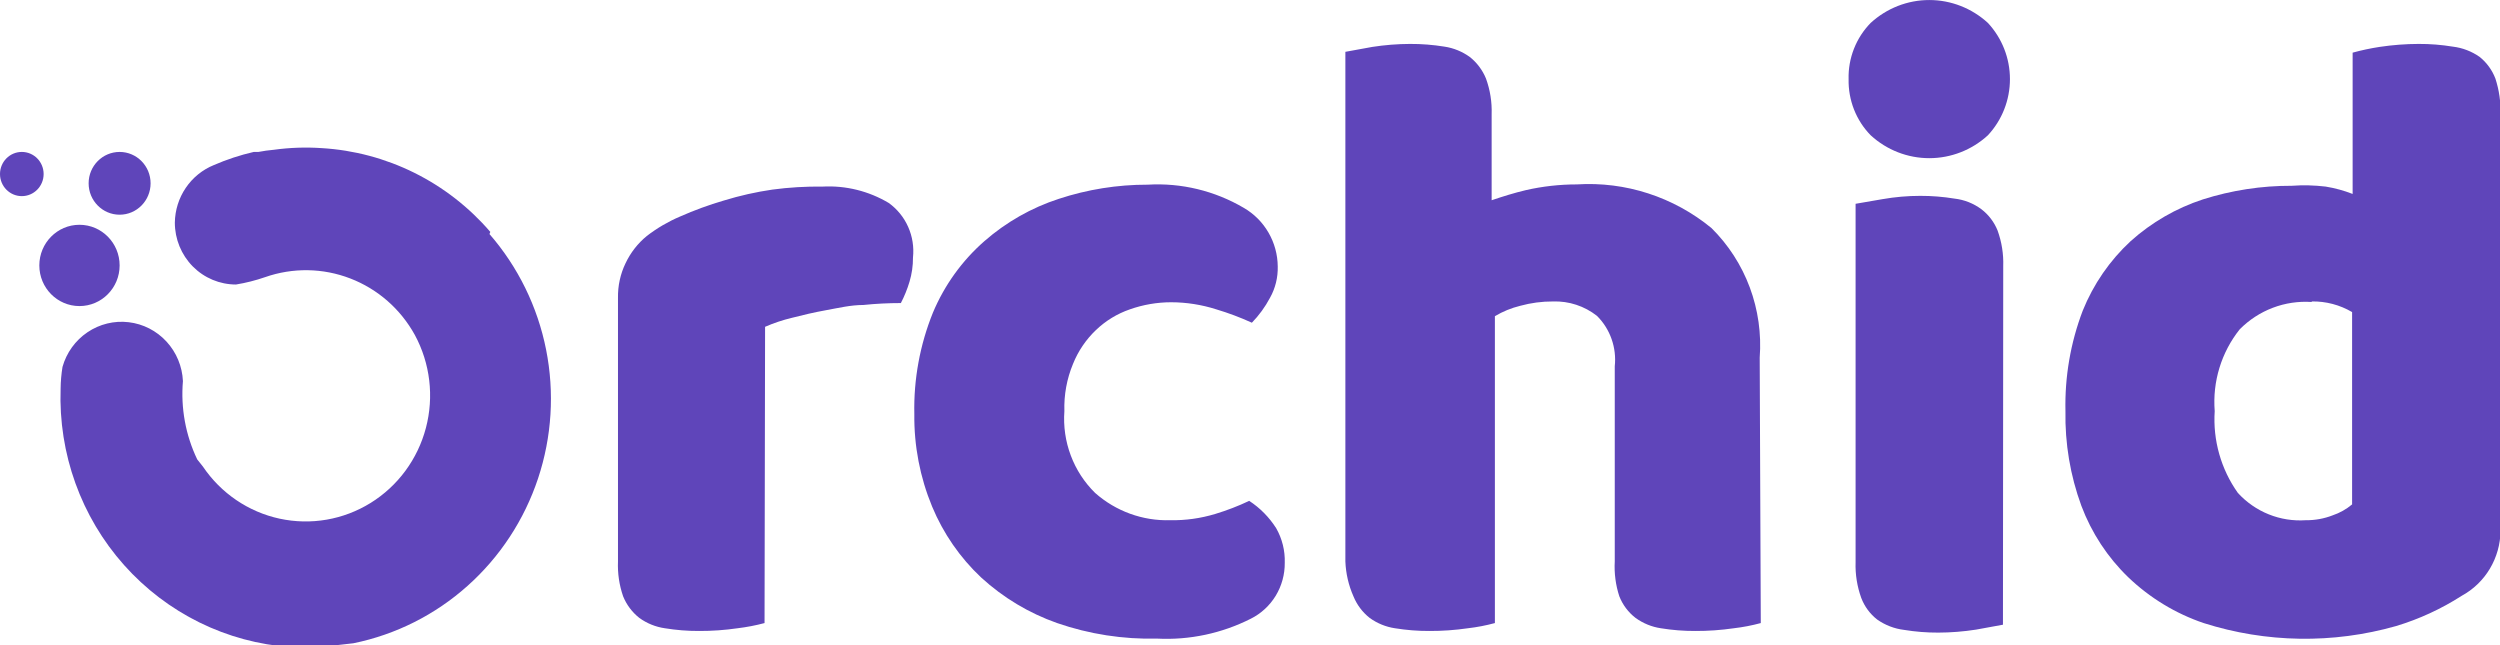
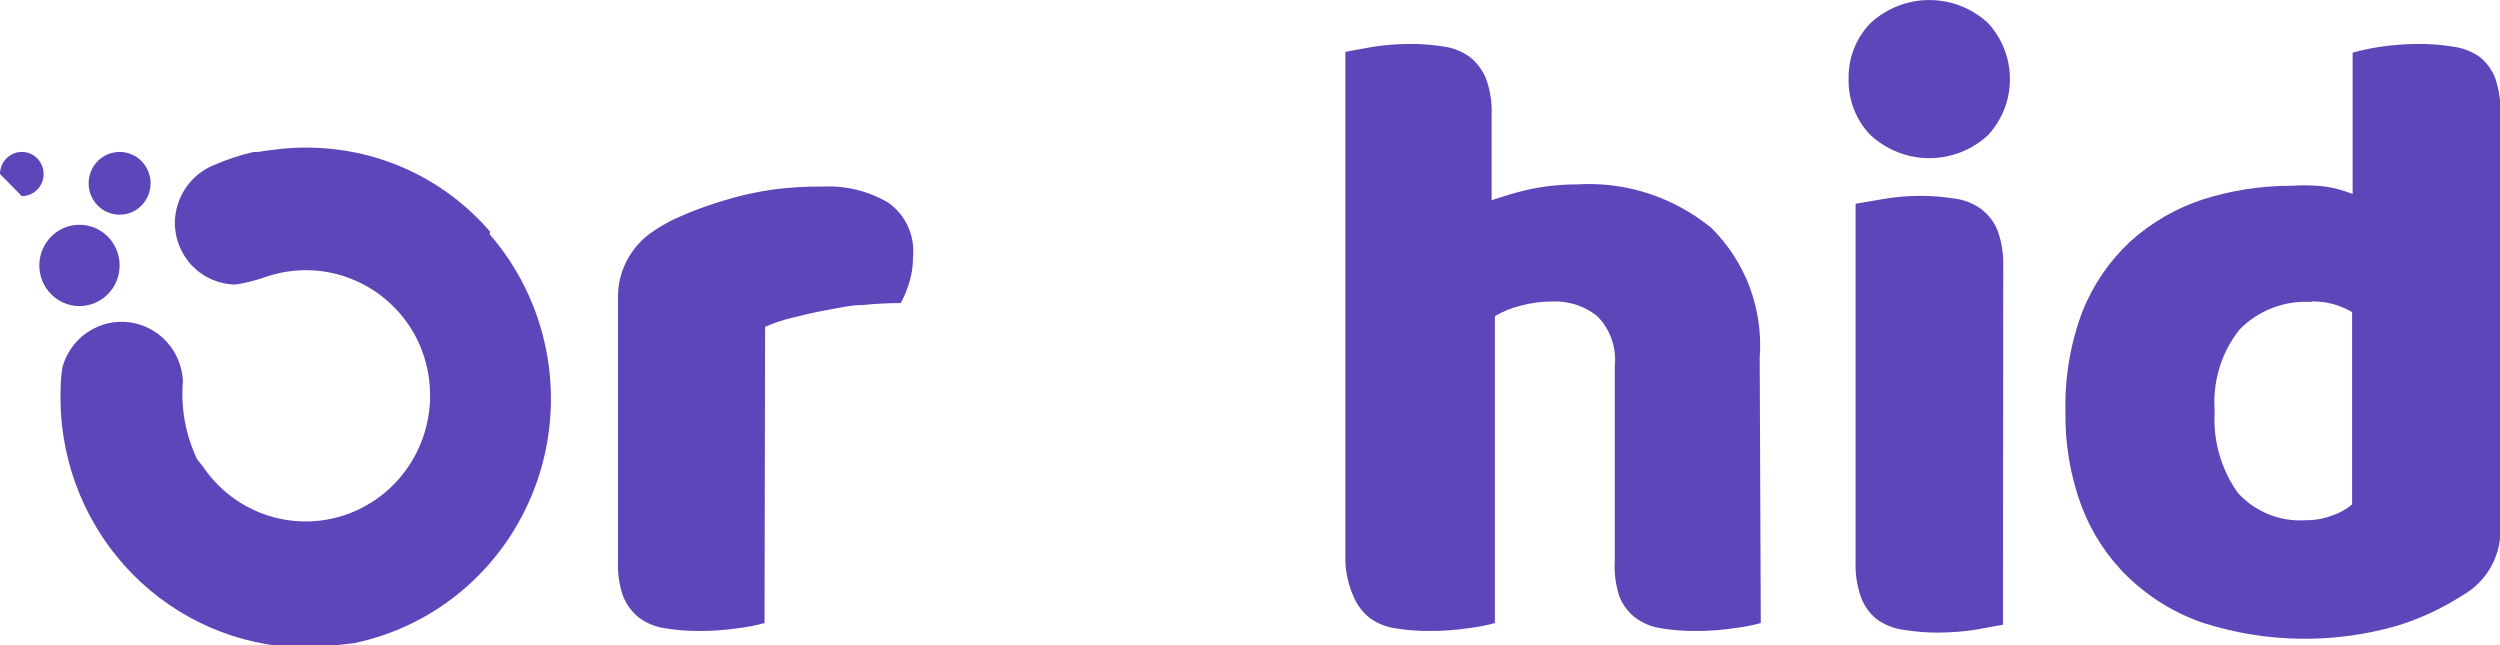
<svg xmlns="http://www.w3.org/2000/svg" width="93" height="24" viewBox="0 0 93 24" fill="none">
  <g clip-path="url(#clip0)">
-     <path d="M43.564 11.244C43.042 11.245 42.523 11.334 42.031 11.508C41.56 11.67 41.129 11.933 40.768 12.279C40.398 12.632 40.107 13.061 39.916 13.537C39.685 14.092 39.576 14.691 39.595 15.293C39.554 15.854 39.635 16.418 39.833 16.944C40.03 17.47 40.339 17.945 40.738 18.337C41.511 19.02 42.509 19.382 43.534 19.352C44.1 19.362 44.664 19.283 45.207 19.119C45.639 18.988 46.062 18.826 46.47 18.632C46.872 18.894 47.213 19.24 47.472 19.646C47.696 20.037 47.807 20.484 47.793 20.935C47.797 21.367 47.681 21.792 47.458 22.16C47.234 22.528 46.913 22.825 46.53 23.016C45.45 23.562 44.249 23.818 43.043 23.756C41.779 23.787 40.521 23.591 39.325 23.178C38.28 22.81 37.319 22.234 36.499 21.483C35.713 20.745 35.091 19.845 34.675 18.845C34.224 17.756 33.999 16.585 34.013 15.405C33.985 14.112 34.221 12.826 34.705 11.63C35.134 10.607 35.789 9.697 36.619 8.971C37.427 8.264 38.368 7.729 39.385 7.398C40.453 7.046 41.569 6.868 42.692 6.87C43.942 6.796 45.187 7.096 46.27 7.733C46.65 7.953 46.967 8.27 47.188 8.653C47.41 9.036 47.529 9.471 47.532 9.915C47.542 10.323 47.442 10.727 47.242 11.082C47.062 11.42 46.836 11.731 46.57 12.005C46.141 11.809 45.699 11.643 45.247 11.508C44.703 11.334 44.135 11.245 43.564 11.244Z" fill="#5F45BA" />
    <path d="M28.441 23.178C28.112 23.266 27.777 23.33 27.439 23.371C26.965 23.44 26.485 23.474 26.006 23.472C25.58 23.474 25.154 23.44 24.733 23.371C24.39 23.322 24.063 23.19 23.781 22.985C23.516 22.775 23.308 22.499 23.18 22.183C23.036 21.767 22.971 21.326 22.989 20.884V11.082C22.981 10.636 23.077 10.194 23.27 9.793C23.456 9.399 23.727 9.052 24.062 8.778C24.441 8.486 24.855 8.244 25.294 8.057C25.825 7.822 26.371 7.622 26.928 7.459C27.518 7.278 28.121 7.142 28.732 7.053C29.353 6.97 29.979 6.933 30.606 6.941C31.466 6.896 32.319 7.108 33.061 7.55C33.376 7.777 33.626 8.084 33.784 8.441C33.943 8.798 34.004 9.191 33.963 9.58C33.965 9.886 33.921 10.19 33.833 10.483C33.751 10.756 33.644 11.021 33.512 11.274C33.047 11.274 32.582 11.297 32.119 11.345C31.648 11.345 31.187 11.457 30.736 11.538C30.285 11.619 29.854 11.721 29.463 11.822C29.12 11.904 28.785 12.016 28.461 12.157L28.441 23.178Z" fill="#5F45BA" />
    <path d="M65.501 23.178C65.172 23.267 64.837 23.332 64.499 23.371C64.024 23.44 63.545 23.474 63.066 23.472C62.636 23.474 62.207 23.44 61.783 23.371C61.443 23.32 61.12 23.188 60.841 22.985C60.572 22.778 60.365 22.501 60.239 22.183C60.102 21.765 60.045 21.325 60.069 20.885V13.629C60.106 13.286 60.066 12.938 59.951 12.613C59.837 12.288 59.651 11.993 59.408 11.751C58.942 11.385 58.364 11.195 57.774 11.214C57.361 11.212 56.95 11.267 56.552 11.376C56.221 11.457 55.903 11.587 55.61 11.762V23.178C55.281 23.267 54.946 23.332 54.607 23.371C54.133 23.44 53.654 23.474 53.174 23.472C52.745 23.474 52.316 23.44 51.892 23.371C51.552 23.32 51.229 23.188 50.95 22.985C50.684 22.775 50.477 22.499 50.348 22.183C50.167 21.774 50.065 21.333 50.048 20.885V1.928L51.05 1.745C51.514 1.673 51.983 1.636 52.453 1.634C52.882 1.632 53.311 1.666 53.736 1.735C54.075 1.786 54.398 1.918 54.678 2.121C54.943 2.331 55.15 2.607 55.279 2.923C55.433 3.348 55.505 3.799 55.489 4.252V7.449C55.91 7.307 56.331 7.175 56.762 7.073C57.384 6.931 58.019 6.86 58.656 6.86C60.468 6.745 62.257 7.325 63.667 8.484C64.296 9.106 64.782 9.86 65.092 10.692C65.402 11.525 65.528 12.417 65.461 13.304L65.501 23.178Z" fill="#5F45BA" />
    <path d="M68.768 2.943C68.758 2.556 68.826 2.172 68.968 1.812C69.109 1.453 69.32 1.127 69.59 0.852C70.187 0.305 70.964 0.001 71.769 0.001C72.575 0.001 73.352 0.305 73.949 0.852C74.476 1.418 74.77 2.166 74.77 2.943C74.77 3.72 74.476 4.468 73.949 5.033C73.352 5.581 72.575 5.884 71.769 5.884C70.964 5.884 70.187 5.581 69.59 5.033C69.321 4.759 69.11 4.432 68.969 4.073C68.828 3.714 68.76 3.329 68.768 2.943ZM74.51 23.239L73.508 23.422C73.044 23.494 72.575 23.532 72.105 23.533C71.679 23.535 71.253 23.501 70.832 23.432C70.472 23.389 70.128 23.256 69.83 23.046C69.564 22.839 69.36 22.561 69.239 22.244C69.085 21.819 69.013 21.368 69.028 20.915V7.581L70.031 7.408C70.494 7.327 70.963 7.286 71.434 7.286C71.86 7.285 72.286 7.319 72.707 7.388C73.069 7.429 73.414 7.565 73.709 7.784C73.976 7.988 74.184 8.261 74.31 8.575C74.464 9 74.536 9.452 74.52 9.904L74.51 23.239Z" fill="#5F45BA" />
    <path d="M76.835 15.293C76.806 14.018 77.024 12.749 77.477 11.559C77.874 10.573 78.484 9.689 79.26 8.971C80.04 8.271 80.955 7.743 81.946 7.418C83.016 7.078 84.132 6.907 85.253 6.911C85.674 6.88 86.097 6.891 86.516 6.941C86.859 6.997 87.195 7.089 87.518 7.215V1.959C87.848 1.868 88.183 1.797 88.52 1.745C89.001 1.673 89.487 1.635 89.973 1.634C90.4 1.632 90.825 1.666 91.246 1.735C91.606 1.778 91.951 1.911 92.248 2.121C92.508 2.332 92.709 2.608 92.829 2.923C92.968 3.351 93.033 3.801 93.02 4.252V19.748C93.014 20.244 92.877 20.73 92.624 21.155C92.37 21.58 92.008 21.928 91.577 22.163C90.817 22.651 89.994 23.03 89.132 23.29C86.786 23.956 84.3 23.917 81.976 23.178C80.93 22.823 79.972 22.241 79.17 21.473C78.4 20.73 77.805 19.821 77.426 18.814C77.013 17.688 76.813 16.494 76.835 15.293ZM85.995 11.234C85.503 11.201 85.01 11.274 84.549 11.449C84.088 11.624 83.668 11.897 83.319 12.249C82.635 13.105 82.301 14.195 82.387 15.293C82.316 16.378 82.621 17.455 83.249 18.337C83.569 18.686 83.961 18.959 84.398 19.134C84.835 19.31 85.305 19.384 85.774 19.352C86.117 19.356 86.457 19.294 86.776 19.17C87.04 19.081 87.285 18.943 87.498 18.764V11.609C87.042 11.341 86.522 11.204 85.995 11.214V11.234Z" fill="#5F45BA" />
    <path d="M4.45 7.987C5.086 7.987 5.602 7.464 5.602 6.819C5.602 6.175 5.086 5.652 4.45 5.652C3.813 5.652 3.297 6.175 3.297 6.819C3.297 7.464 3.813 7.987 4.45 7.987Z" fill="#5F45BA" />
-     <path d="M0.812 7.296C1.26 7.296 1.623 6.928 1.623 6.474C1.623 6.02 1.26 5.652 0.812 5.652C0.363 5.652 0 6.02 0 6.474C0 6.928 0.363 7.296 0.812 7.296Z" fill="#5F45BA" />
+     <path d="M0.812 7.296C1.26 7.296 1.623 6.928 1.623 6.474C1.623 6.02 1.26 5.652 0.812 5.652C0.363 5.652 0 6.02 0 6.474Z" fill="#5F45BA" />
    <path d="M18.239 8.626C17.451 7.71 16.49 6.963 15.413 6.428C14.335 5.893 13.164 5.581 11.966 5.51C11.374 5.47 10.78 5.49 10.192 5.571C9.997 5.588 9.803 5.615 9.611 5.652H9.44C8.932 5.769 8.436 5.932 7.957 6.14C7.533 6.312 7.169 6.607 6.911 6.988C6.652 7.369 6.511 7.819 6.504 8.281C6.504 8.892 6.744 9.478 7.17 9.91C7.597 10.342 8.176 10.584 8.779 10.584C9.147 10.524 9.509 10.432 9.861 10.31C10.892 9.949 12.015 9.966 13.034 10.36C14.053 10.753 14.902 11.497 15.433 12.462C16.003 13.518 16.15 14.755 15.844 15.918C15.538 17.081 14.802 18.08 13.789 18.708C12.775 19.337 11.562 19.546 10.4 19.294C9.238 19.042 8.216 18.347 7.546 17.353L7.336 17.089C6.903 16.184 6.72 15.178 6.805 14.177C6.78 13.629 6.563 13.107 6.193 12.706C5.823 12.304 5.325 12.049 4.786 11.986C4.248 11.922 3.705 12.055 3.254 12.36C2.803 12.664 2.474 13.121 2.325 13.649C2.281 13.918 2.258 14.189 2.255 14.461C2.171 16.874 3.017 19.226 4.614 21.019C6.211 22.812 8.434 23.907 10.813 24.071H11.374C11.709 24.07 12.044 24.049 12.377 24.01H12.437L13.148 23.929C14.724 23.607 16.188 22.871 17.393 21.794C18.599 20.718 19.503 19.339 20.016 17.797C20.529 16.254 20.632 14.602 20.315 13.007C19.998 11.411 19.271 9.928 18.209 8.707L18.239 8.626Z" fill="#5F45BA" />
    <path d="M2.956 11.386C3.781 11.386 4.45 10.709 4.45 9.874C4.45 9.039 3.781 8.362 2.956 8.362C2.132 8.362 1.463 9.039 1.463 9.874C1.463 10.709 2.132 11.386 2.956 11.386Z" fill="#5F45BA" />
  </g>
  <defs>
    <clipPath id="clip0">
      <rect width="93" height="24" fill="white" />
    </clipPath>
  </defs>
</svg>